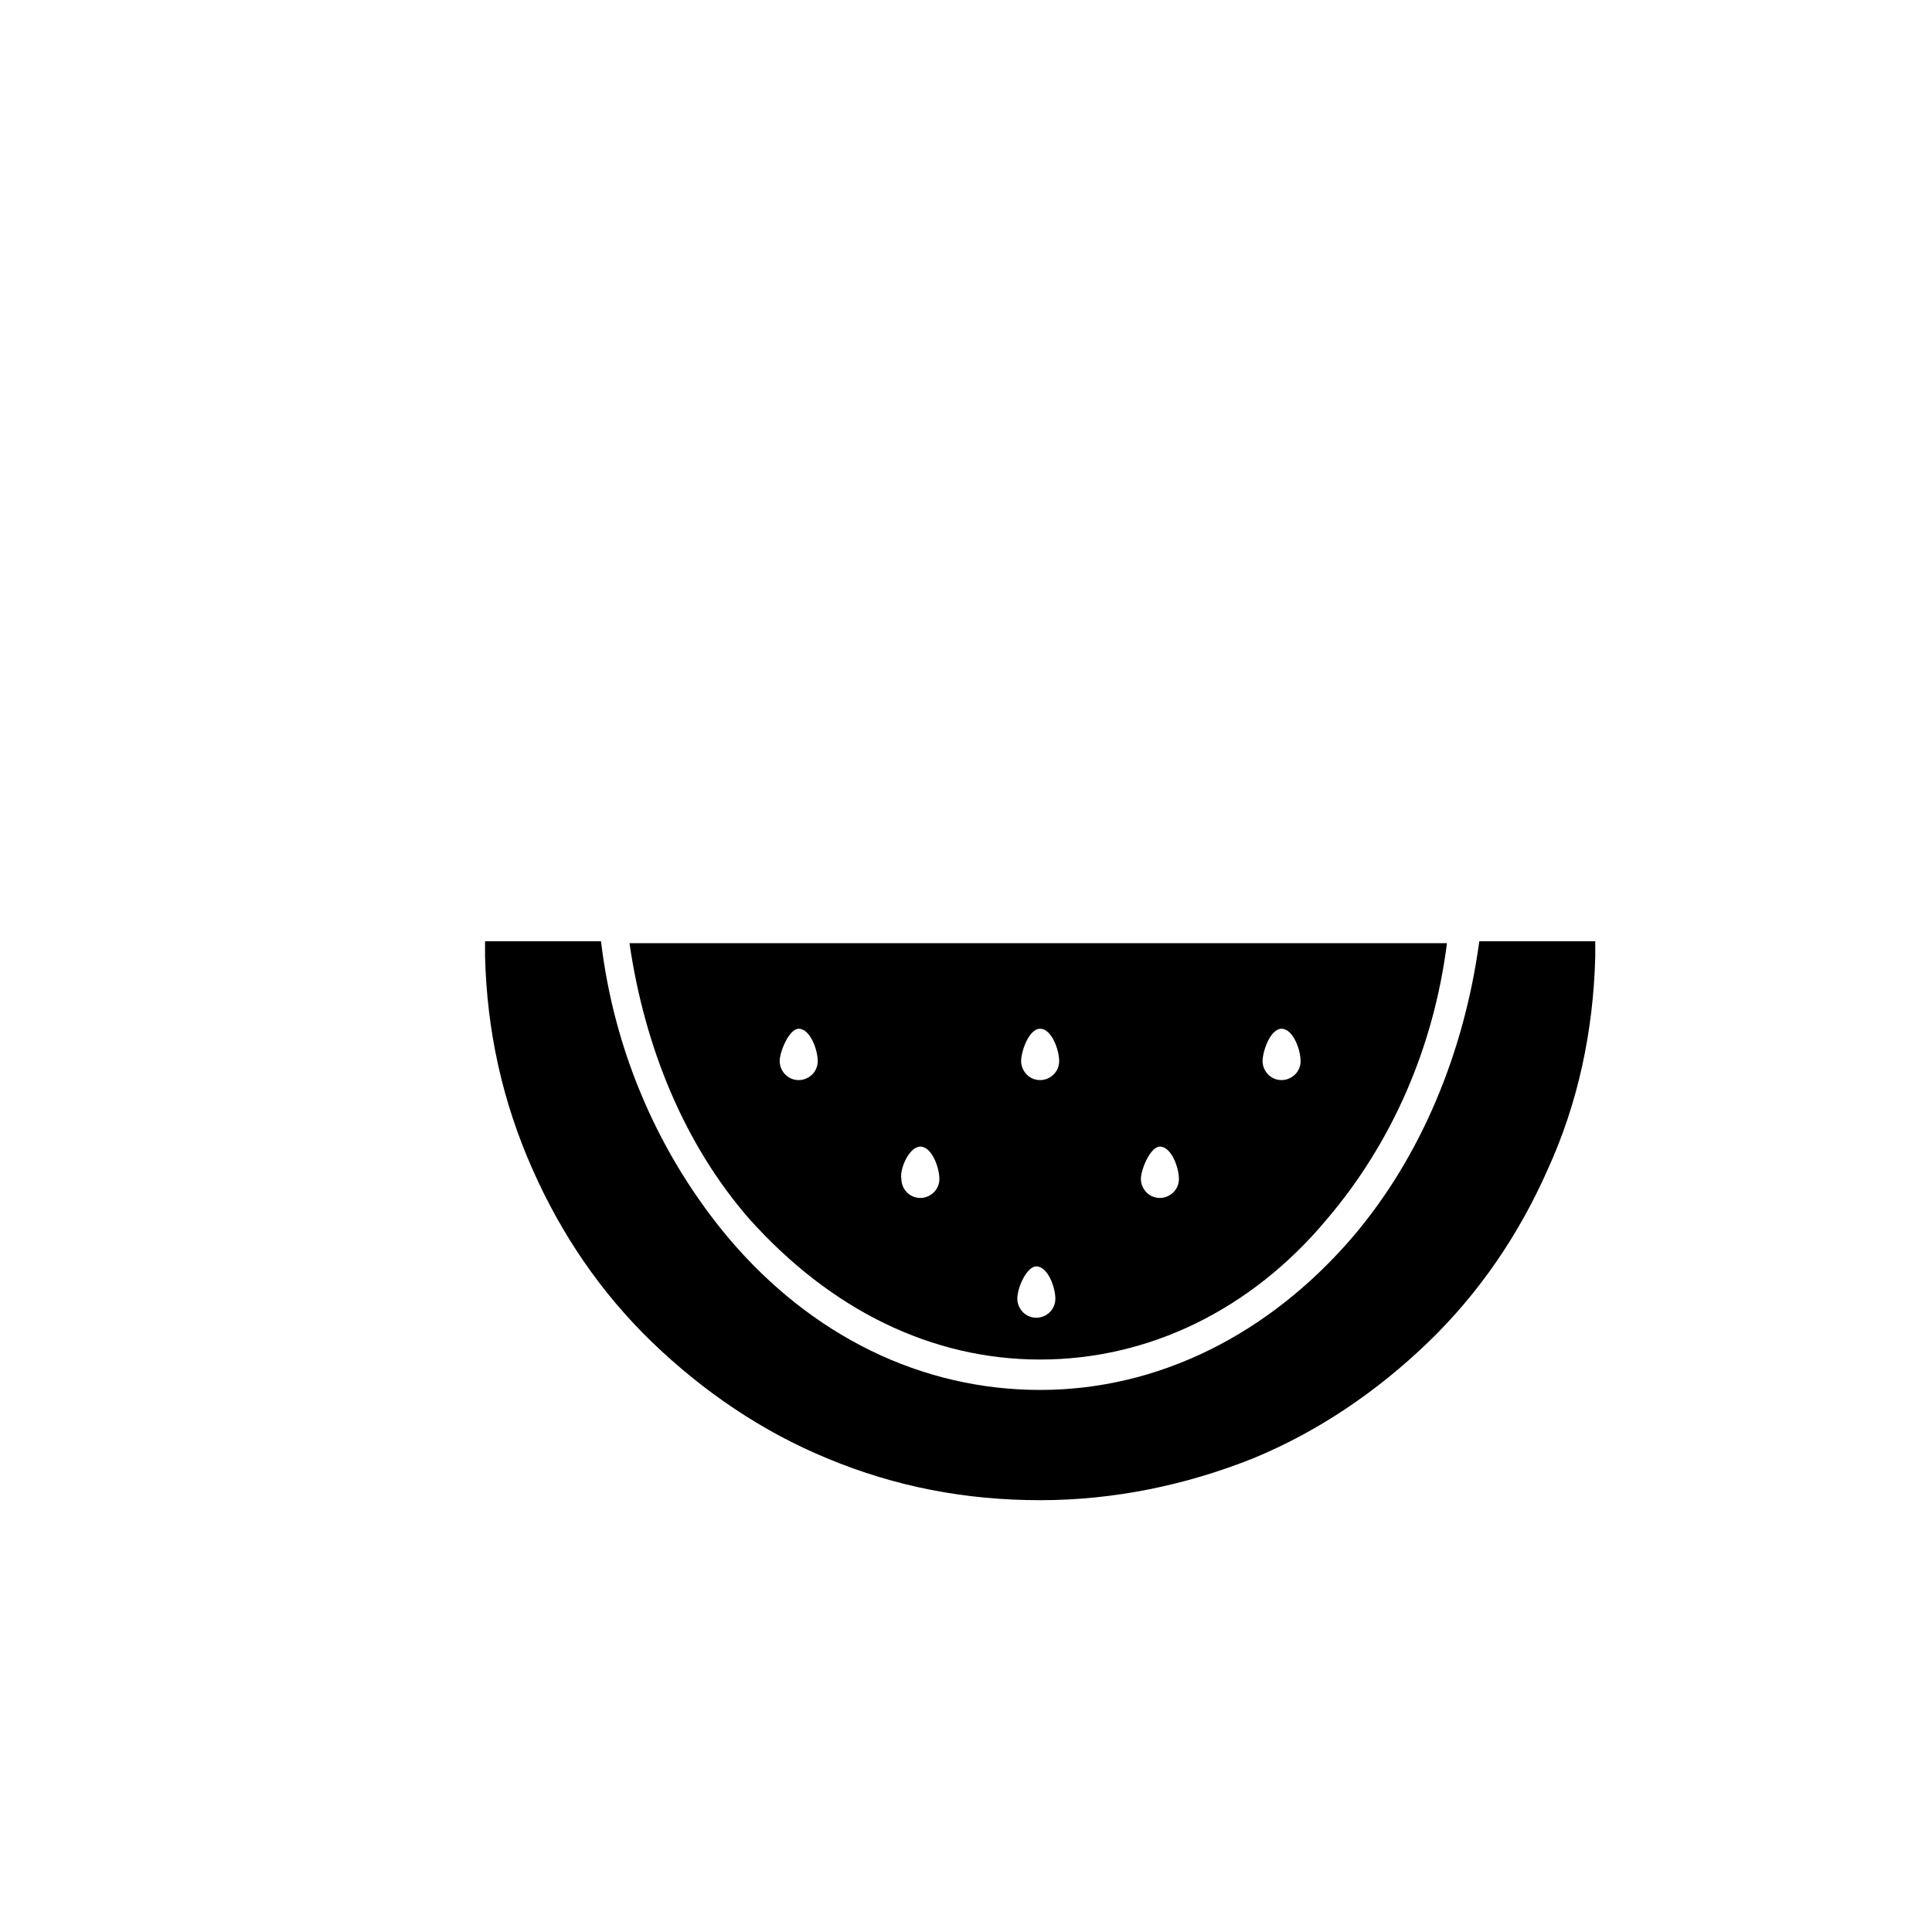
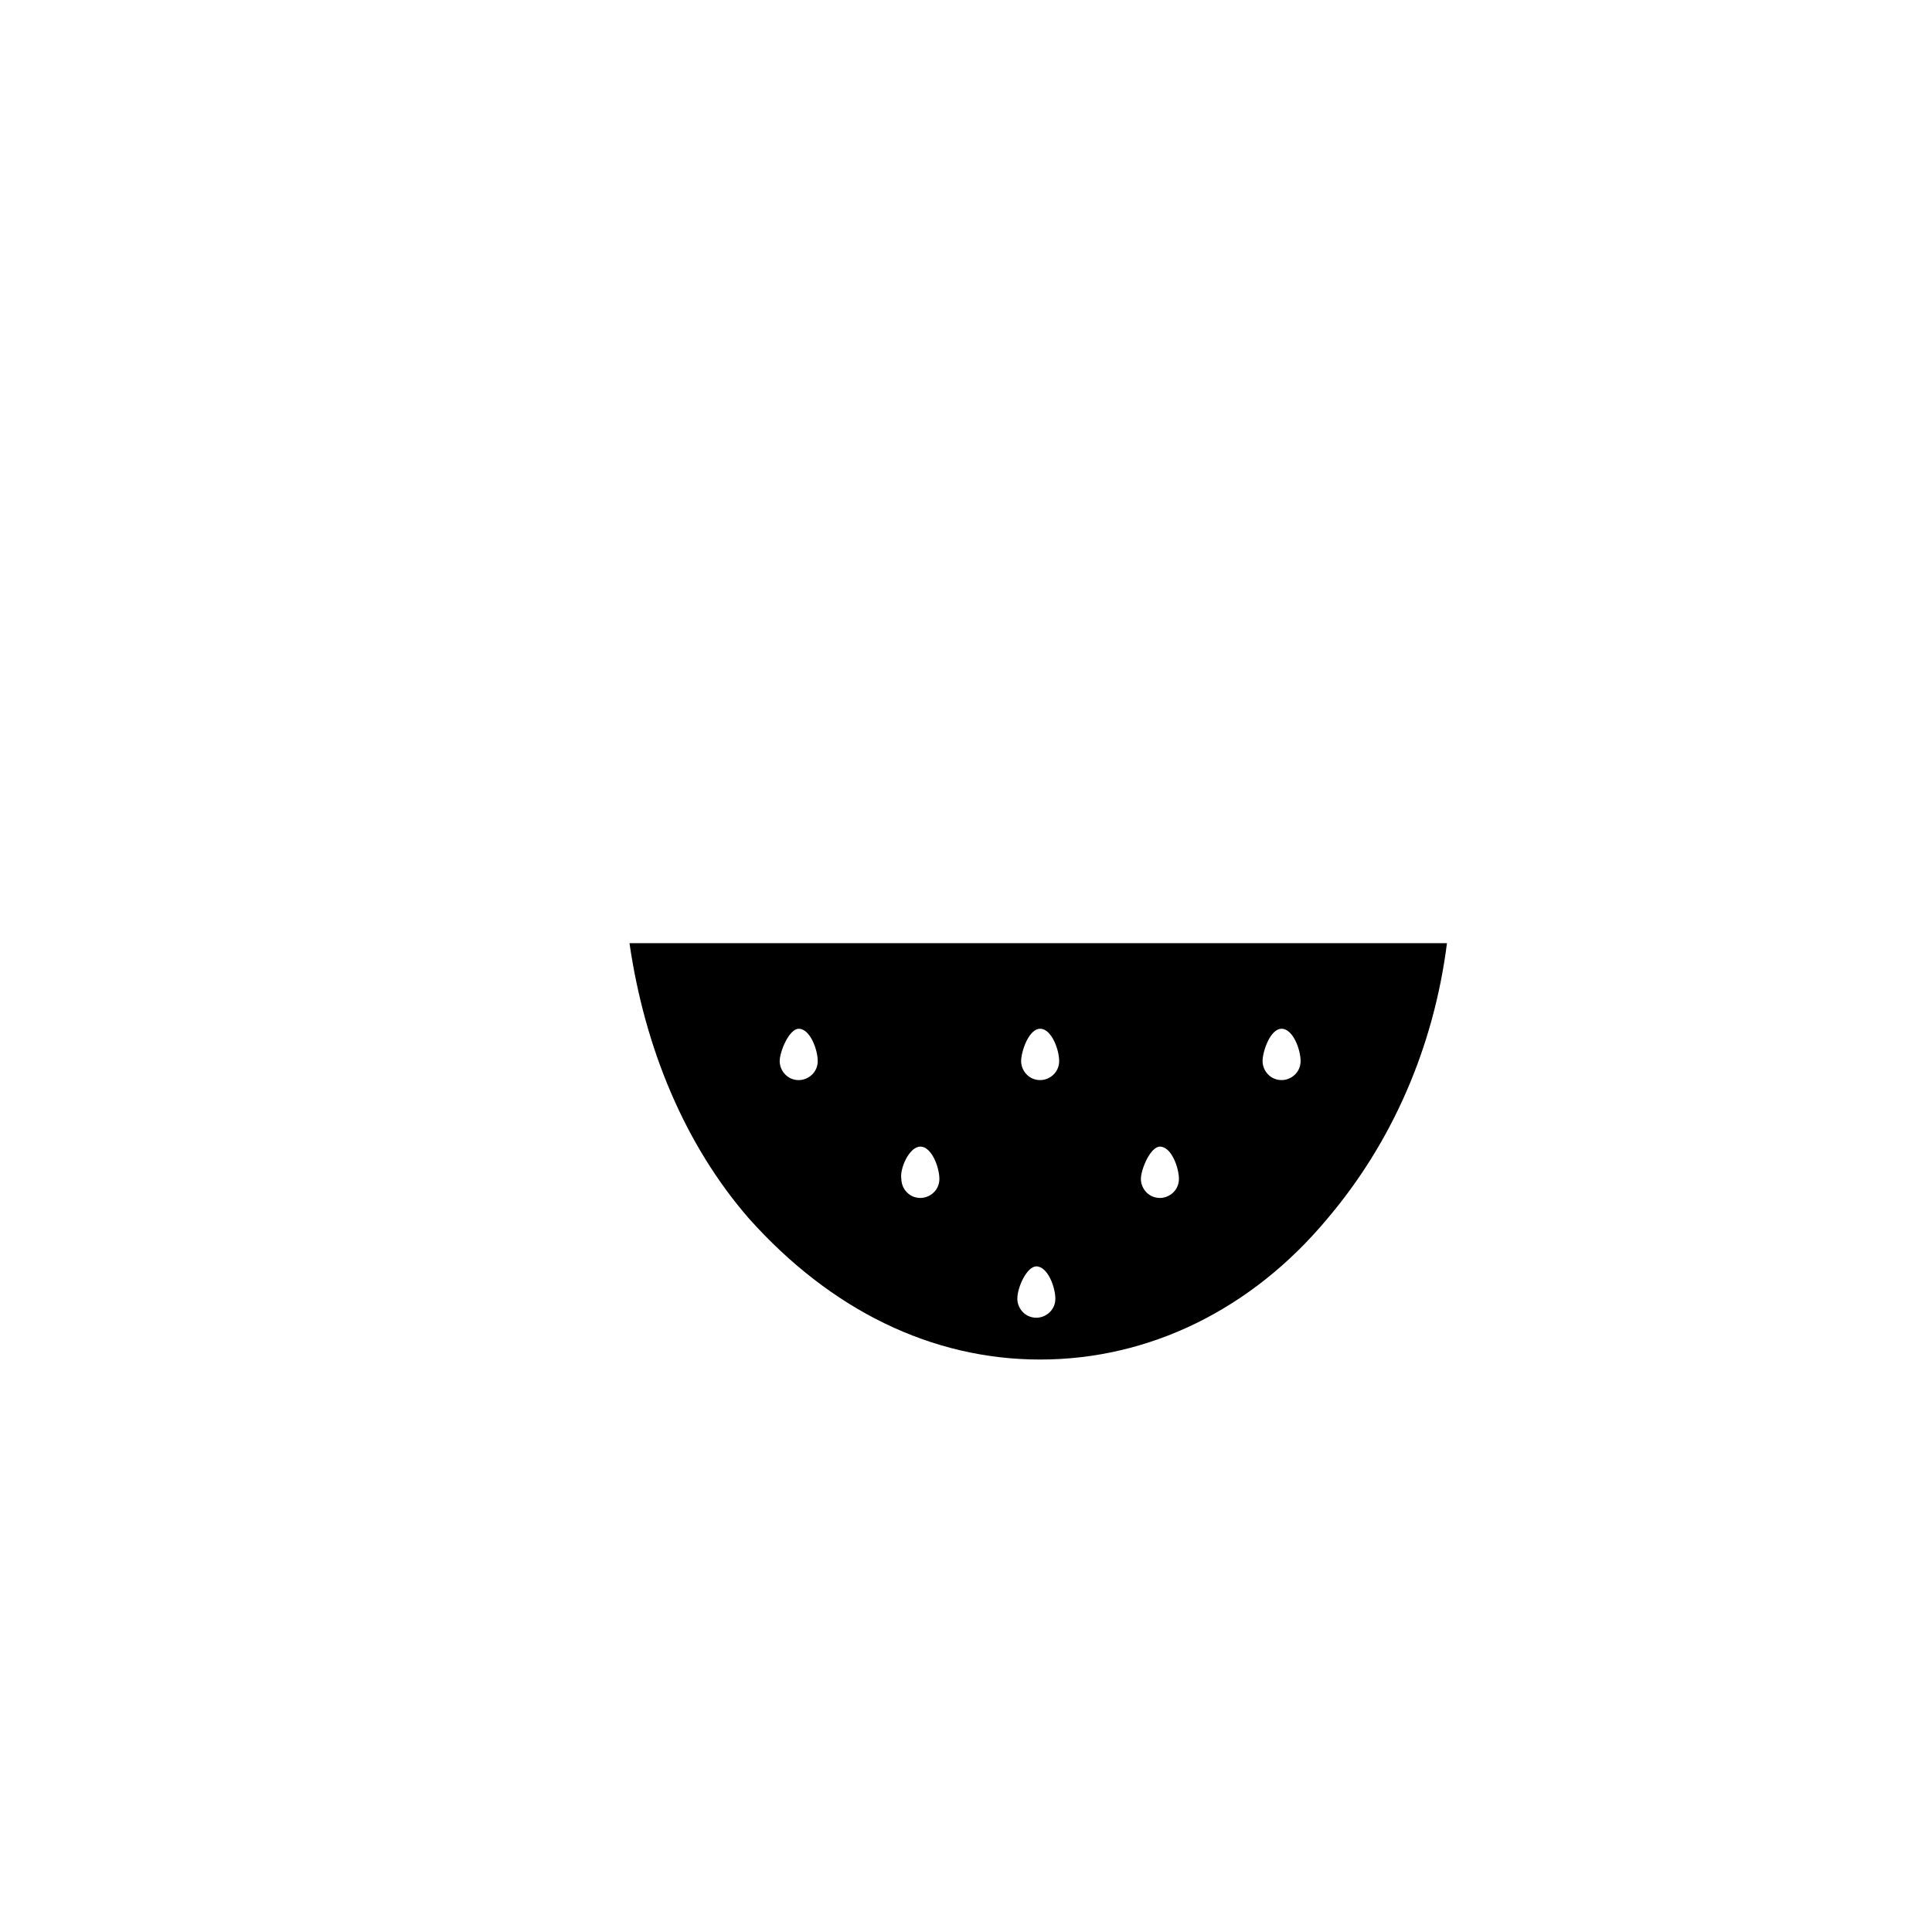
<svg xmlns="http://www.w3.org/2000/svg" fill="#000000" width="800px" height="800px" version="1.1" viewBox="144 144 512 512">
  <g>
    <path d="m419.65 504.29c28.719 0 55.922-13.098 76.074-37.281 17.129-20.152 28.215-45.344 31.738-73.051h-216.64c4.031 27.711 14.609 53.402 31.738 73.051 21.664 24.184 48.367 37.281 77.086 37.281zm63.984-87.66c3.023 0 5.039 5.543 5.039 8.566 0 3.023-2.519 5.039-5.039 5.039-3.023 0-5.039-2.519-5.039-5.039 0-2.519 2.016-8.566 5.039-8.566zm-32.246 31.234c3.023 0 5.039 5.543 5.039 8.566 0 3.023-2.519 5.039-5.039 5.039-3.023 0-5.039-2.519-5.039-5.039s2.519-8.566 5.039-8.566zm-31.738-31.234c3.023 0 5.039 5.543 5.039 8.566 0 3.023-2.519 5.039-5.039 5.039-3.023 0-5.039-2.519-5.039-5.039 0-2.519 2.016-8.566 5.039-8.566zm-1.008 62.977c3.023 0 5.039 5.543 5.039 8.566 0 3.023-2.519 5.039-5.039 5.039-3.023 0-5.039-2.519-5.039-5.039 0-3.027 2.519-8.566 5.039-8.566zm-30.734-31.742c3.023 0 5.039 5.543 5.039 8.566 0 3.023-2.519 5.039-5.039 5.039-3.023 0-5.039-2.519-5.039-5.039-0.504-2.519 2.016-8.566 5.039-8.566zm-32.242-31.234c3.023 0 5.039 5.543 5.039 8.566 0 3.023-2.519 5.039-5.039 5.039-3.023 0-5.039-2.519-5.039-5.039 0-2.519 2.519-8.566 5.039-8.566z" />
-     <path d="m536.03 393.45c-4.031 29.727-15.617 57.434-33.754 78.594-22.168 25.695-51.387 40.305-82.625 40.305-31.234 0-60.457-14.105-82.625-40.305-18.137-21.664-30.23-48.871-33.754-78.594h-30.73v4.031c0.504 19.648 4.535 38.289 12.594 56.426 7.559 17.129 18.137 32.746 31.738 45.848 13.602 13.098 29.223 23.68 46.352 30.73 18.137 7.559 36.777 11.082 56.426 11.082 19.648 0 38.793-4.031 56.426-11.082 17.129-7.055 32.746-17.633 46.352-30.73 13.602-13.098 24.184-28.719 31.738-45.848 8.062-17.633 12.09-36.777 12.594-56.426v-4.031z" />
  </g>
</svg>